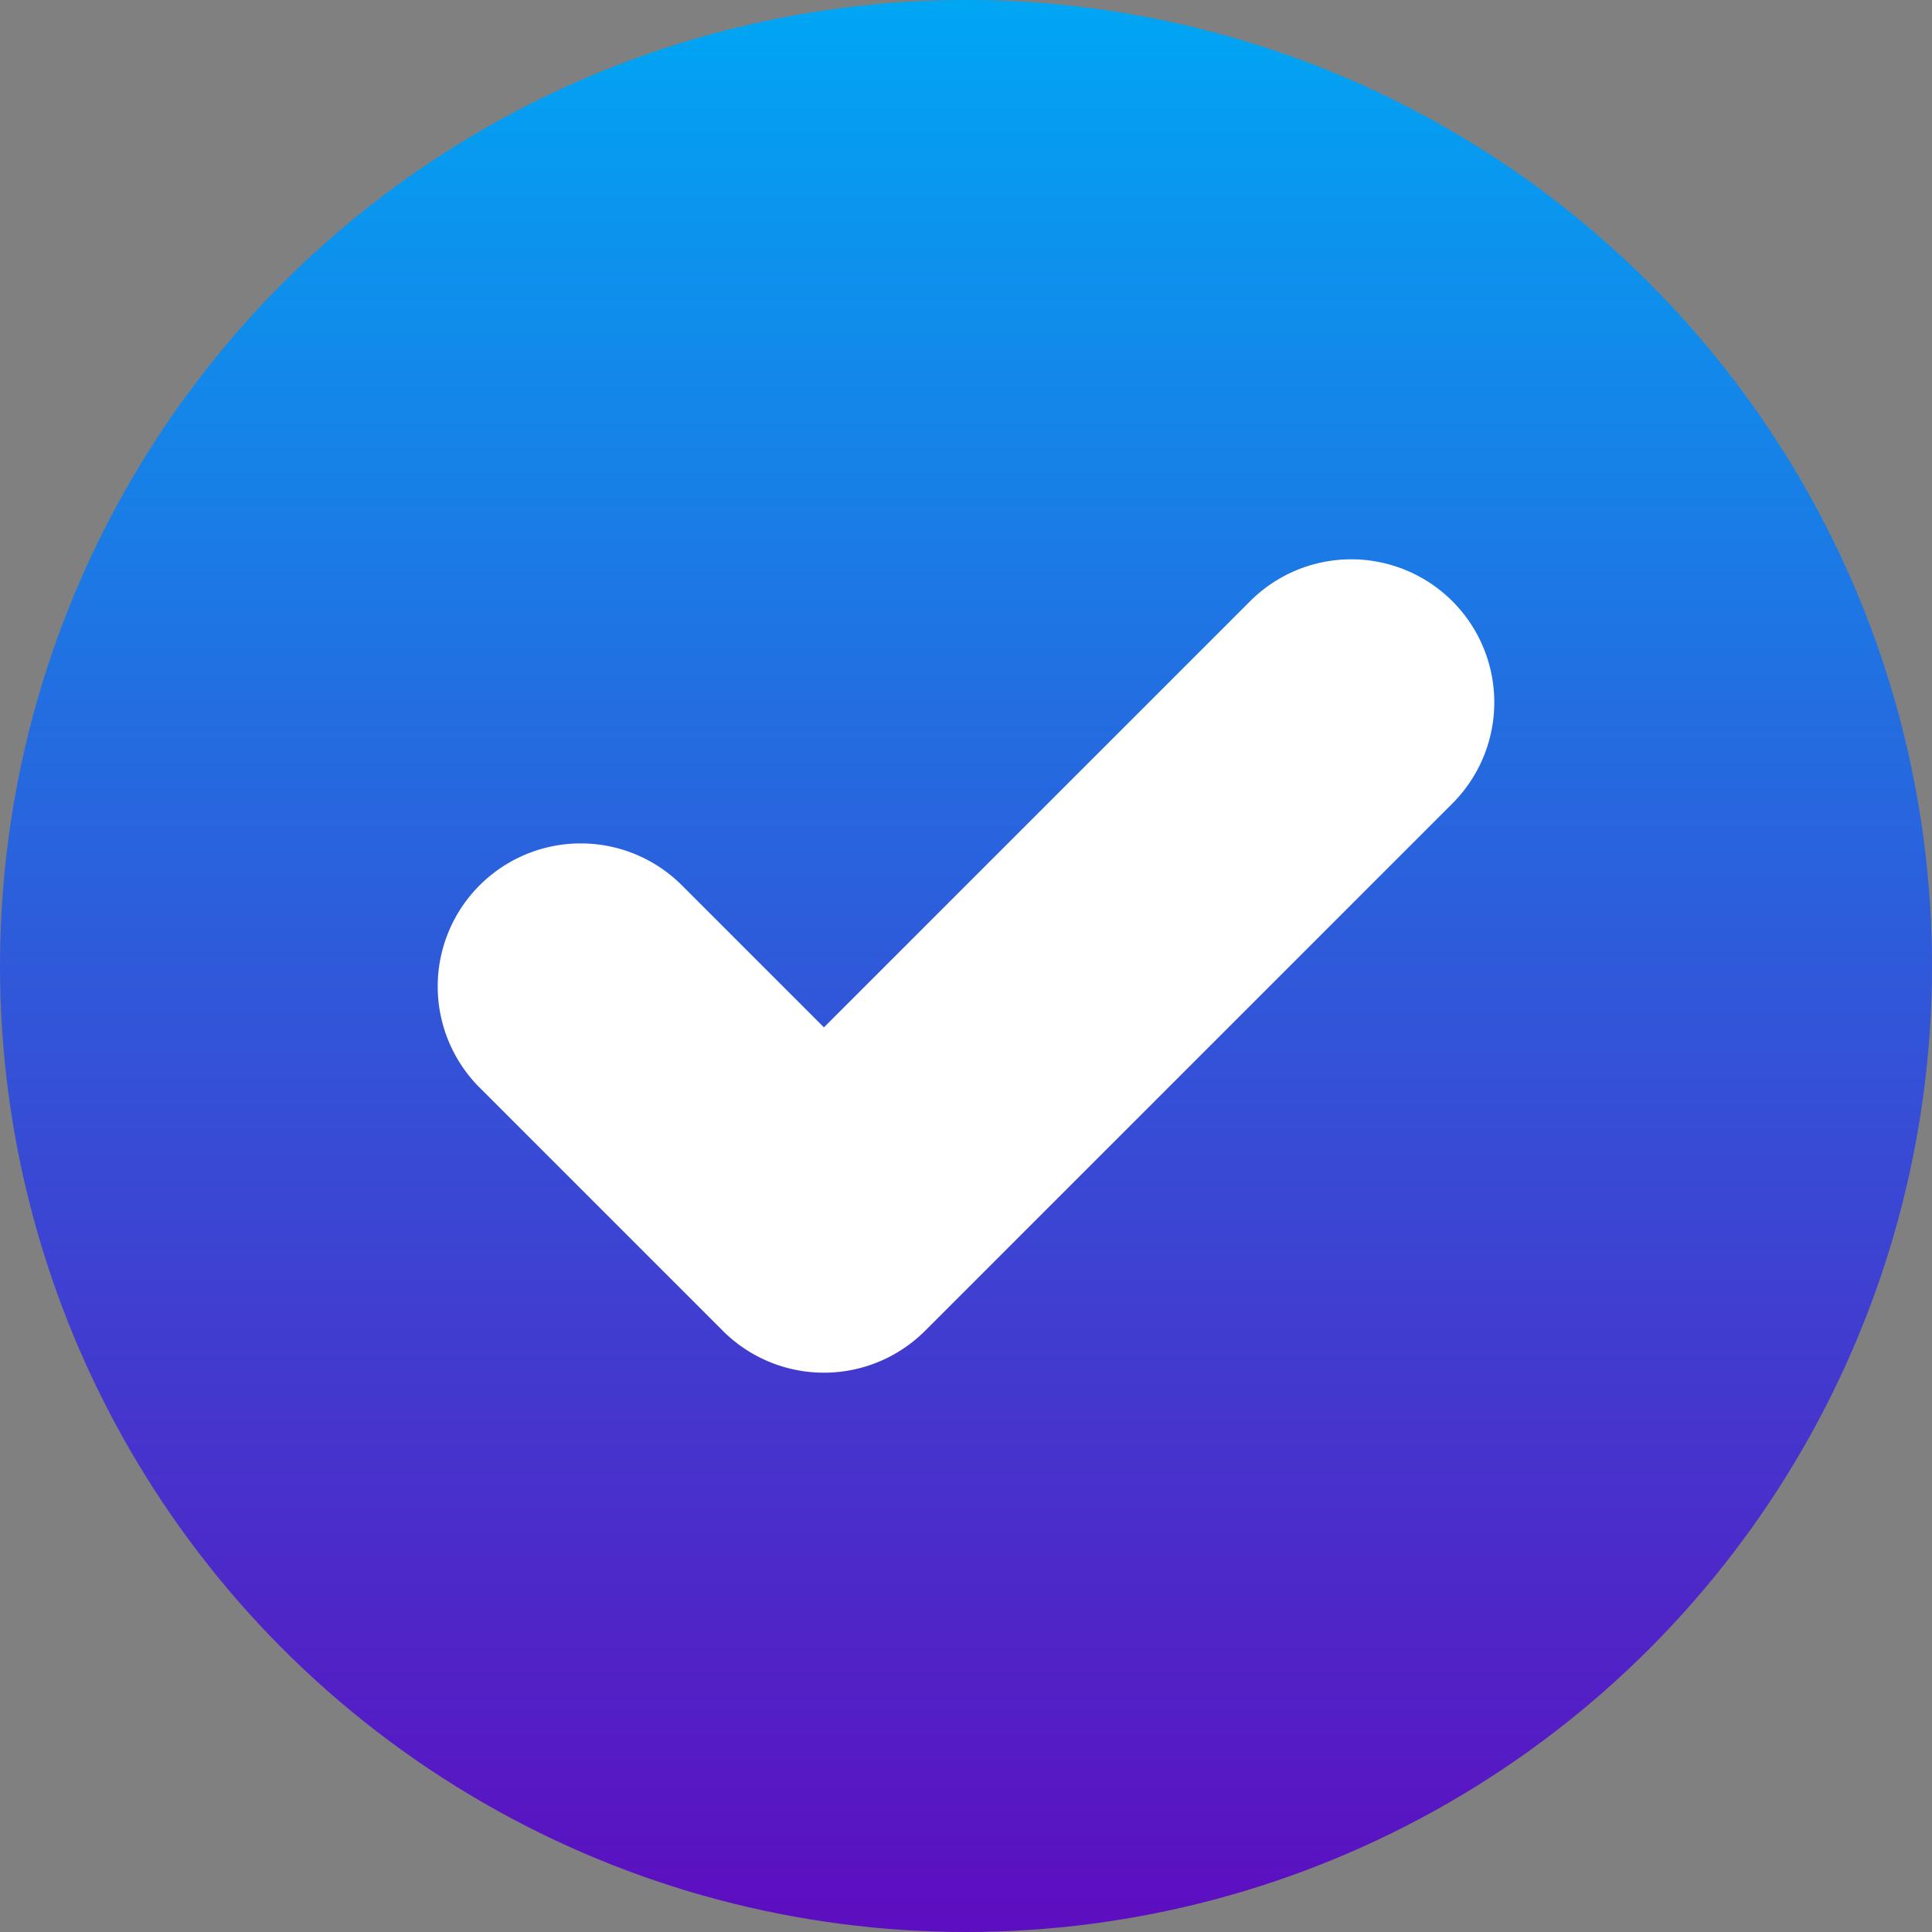
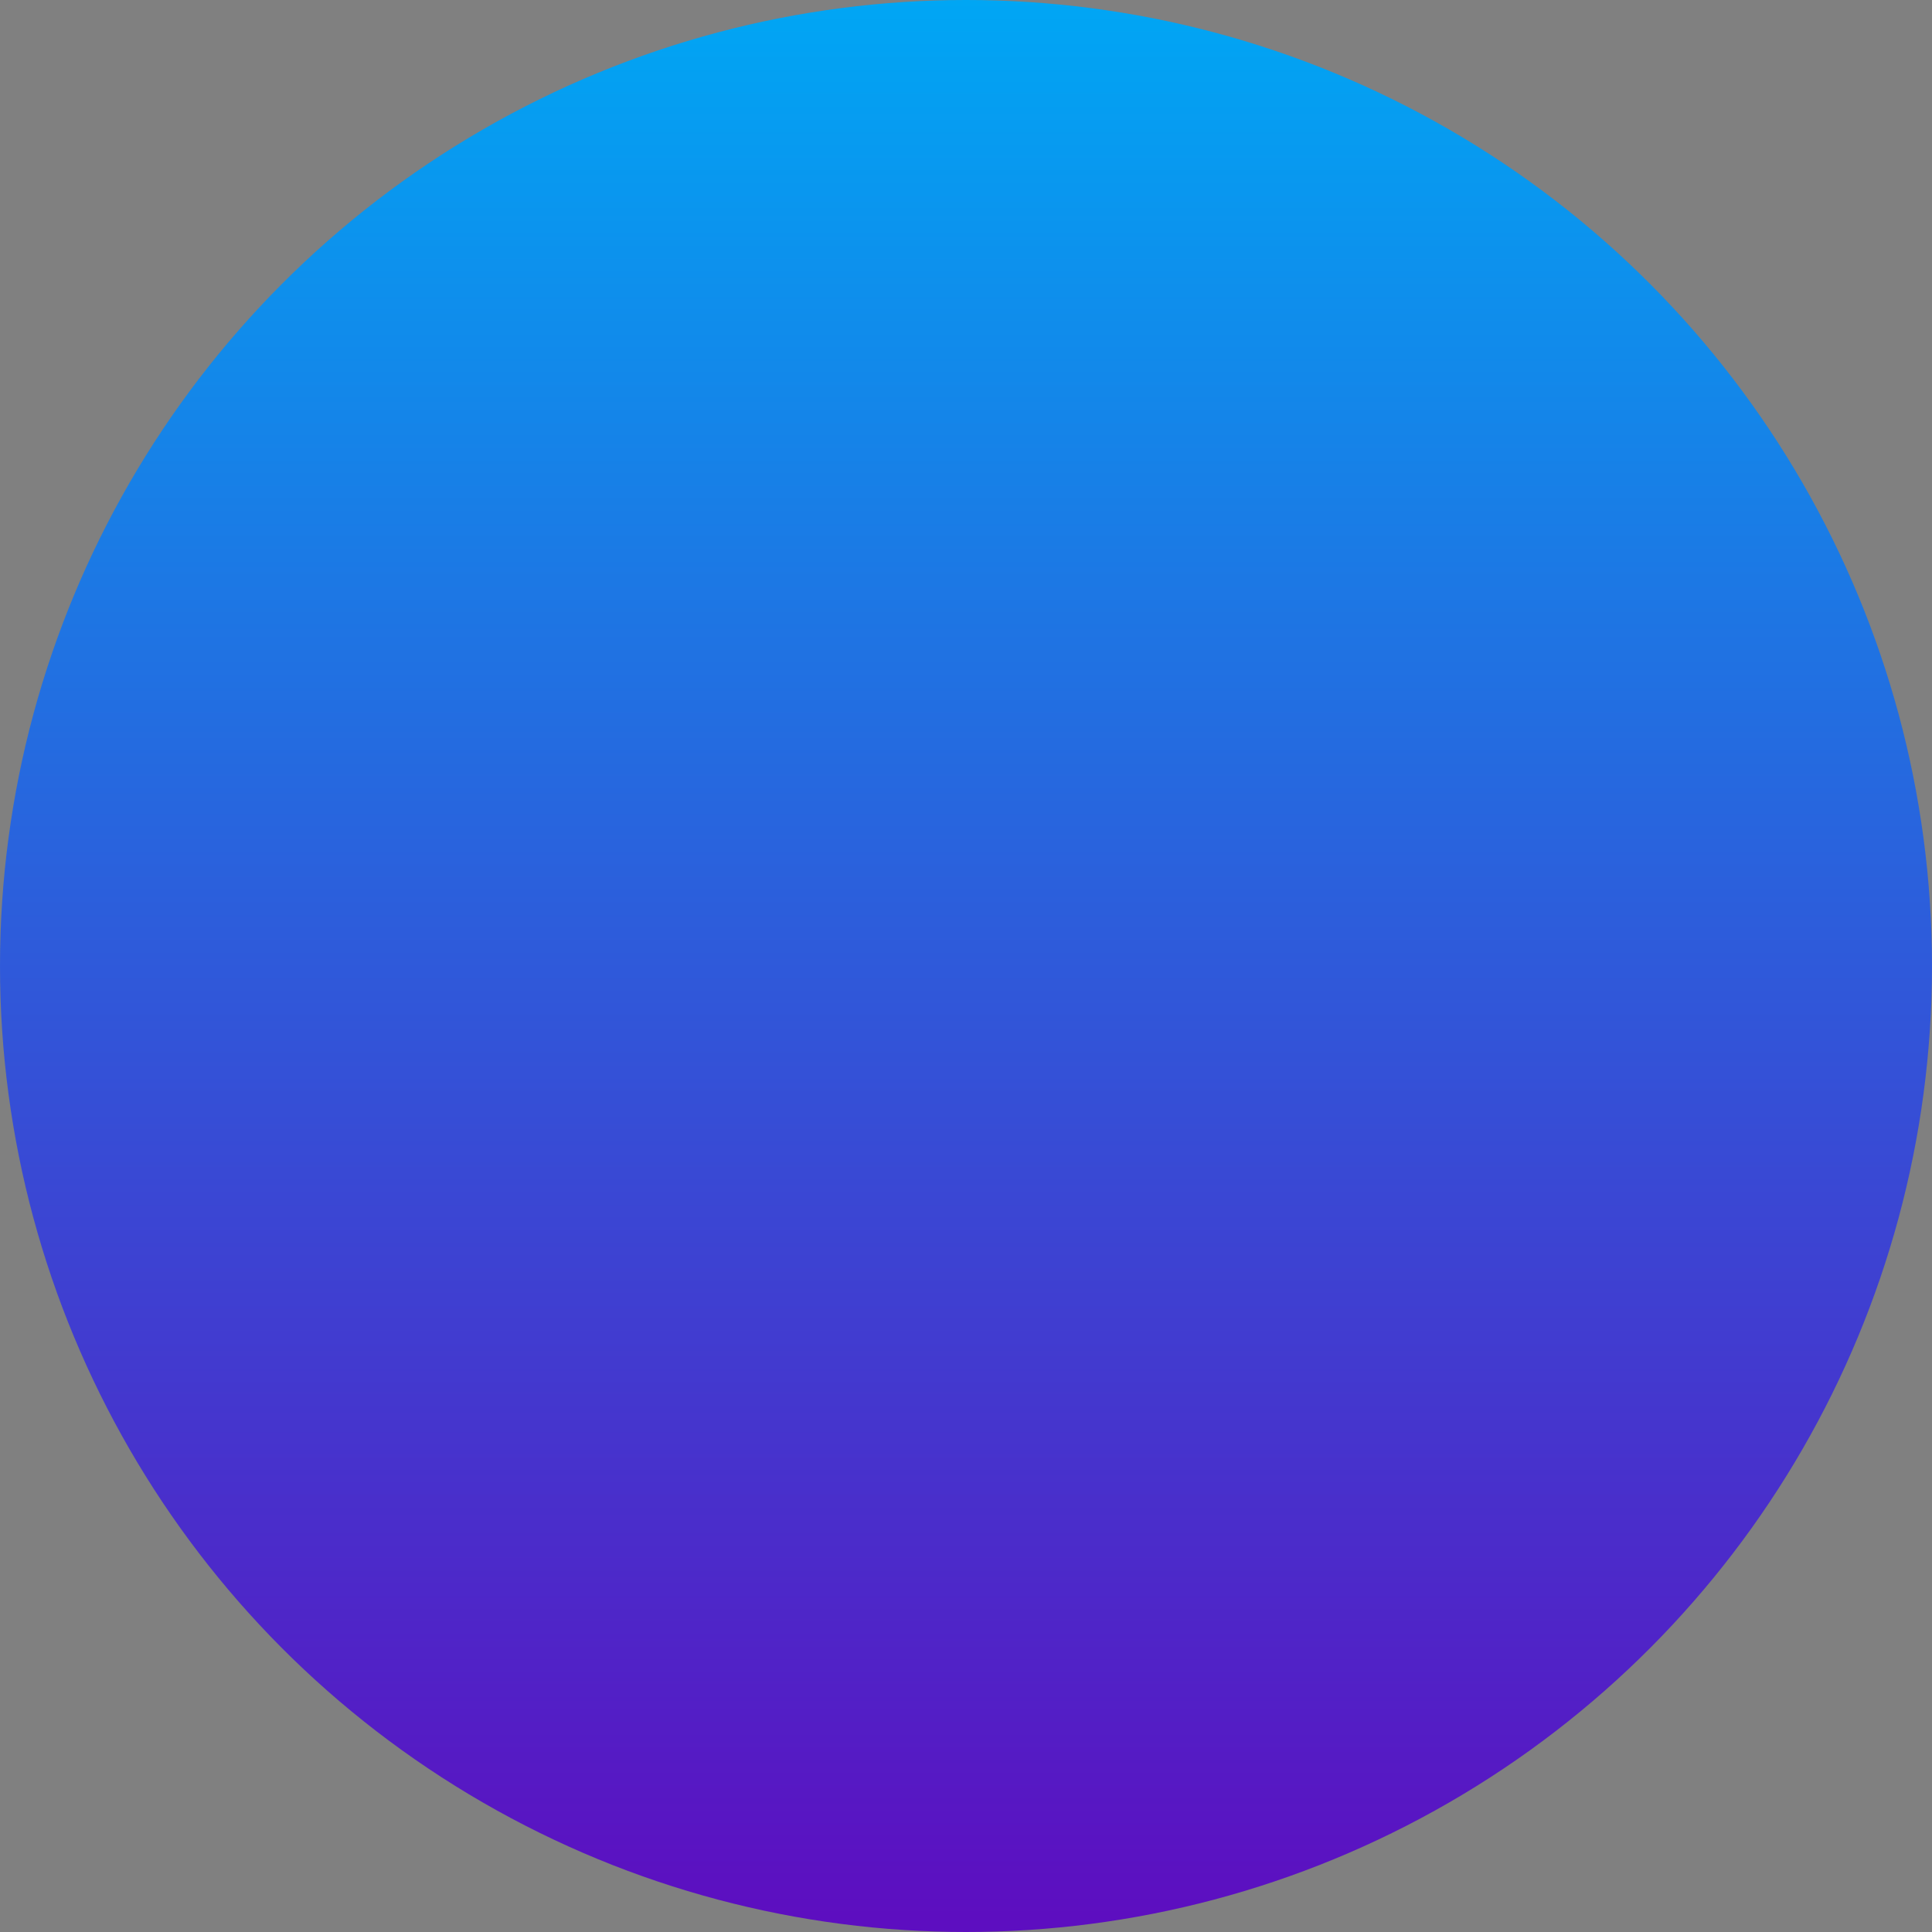
<svg xmlns="http://www.w3.org/2000/svg" height="300" viewBox="0 0 512 512" width="300">
  <rect x="0" y="0" width="512" height="512" fill="#808080" stroke="none" />
  <g width="100%" height="100%" transform="matrix(1,0,0,1,0,0)">
    <linearGradient id="linear-gradient" gradientUnits="userSpaceOnUse" x1="256" x2="256" y2="508.21">
      <stop stop-opacity="1" stop-color="#00a6f4" offset="0" />
      <stop stop-opacity="1" stop-color="#5d0ec0" offset="1" />
    </linearGradient>
    <g id="Layer_2" data-name="Layer 2">
      <g id="check_text">
        <circle id="background" cx="256" cy="256" fill="url(#linear-gradient)" r="256" data-original-color="linear-gradient" stroke="none" stroke-opacity="1" />
-         <path d="m384.9 159.33a37.9 37.9 0 0 0 -53.61 0l-112.94 112.93-37.64-37.64a37.9 37.9 0 0 0 -53.61 0 37.9 37.9 0 0 0 0 53.6l64.45 64.45a37.9 37.9 0 0 0 53.61 0l139.74-139.74a37.9 37.9 0 0 0 0-53.6z" fill="#ffffff" fill-opacity="1" data-original-color="#ffffffff" stroke="none" stroke-opacity="1" />
      </g>
    </g>
  </g>
</svg>